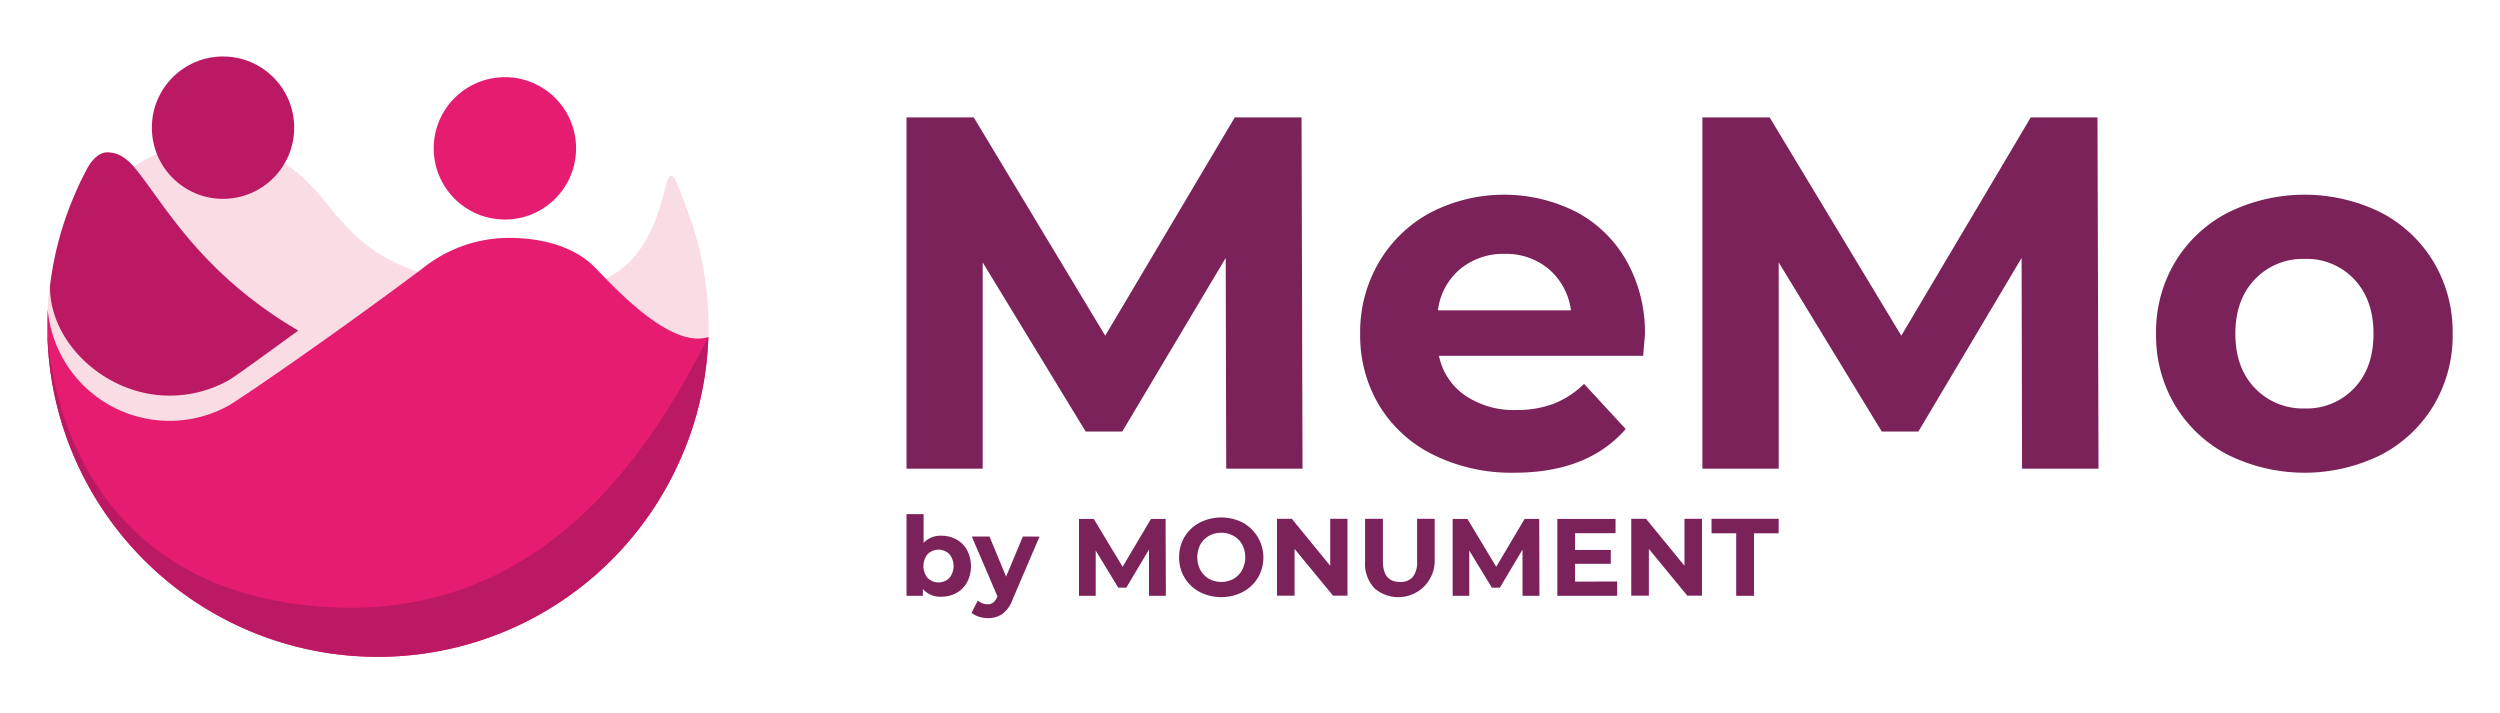
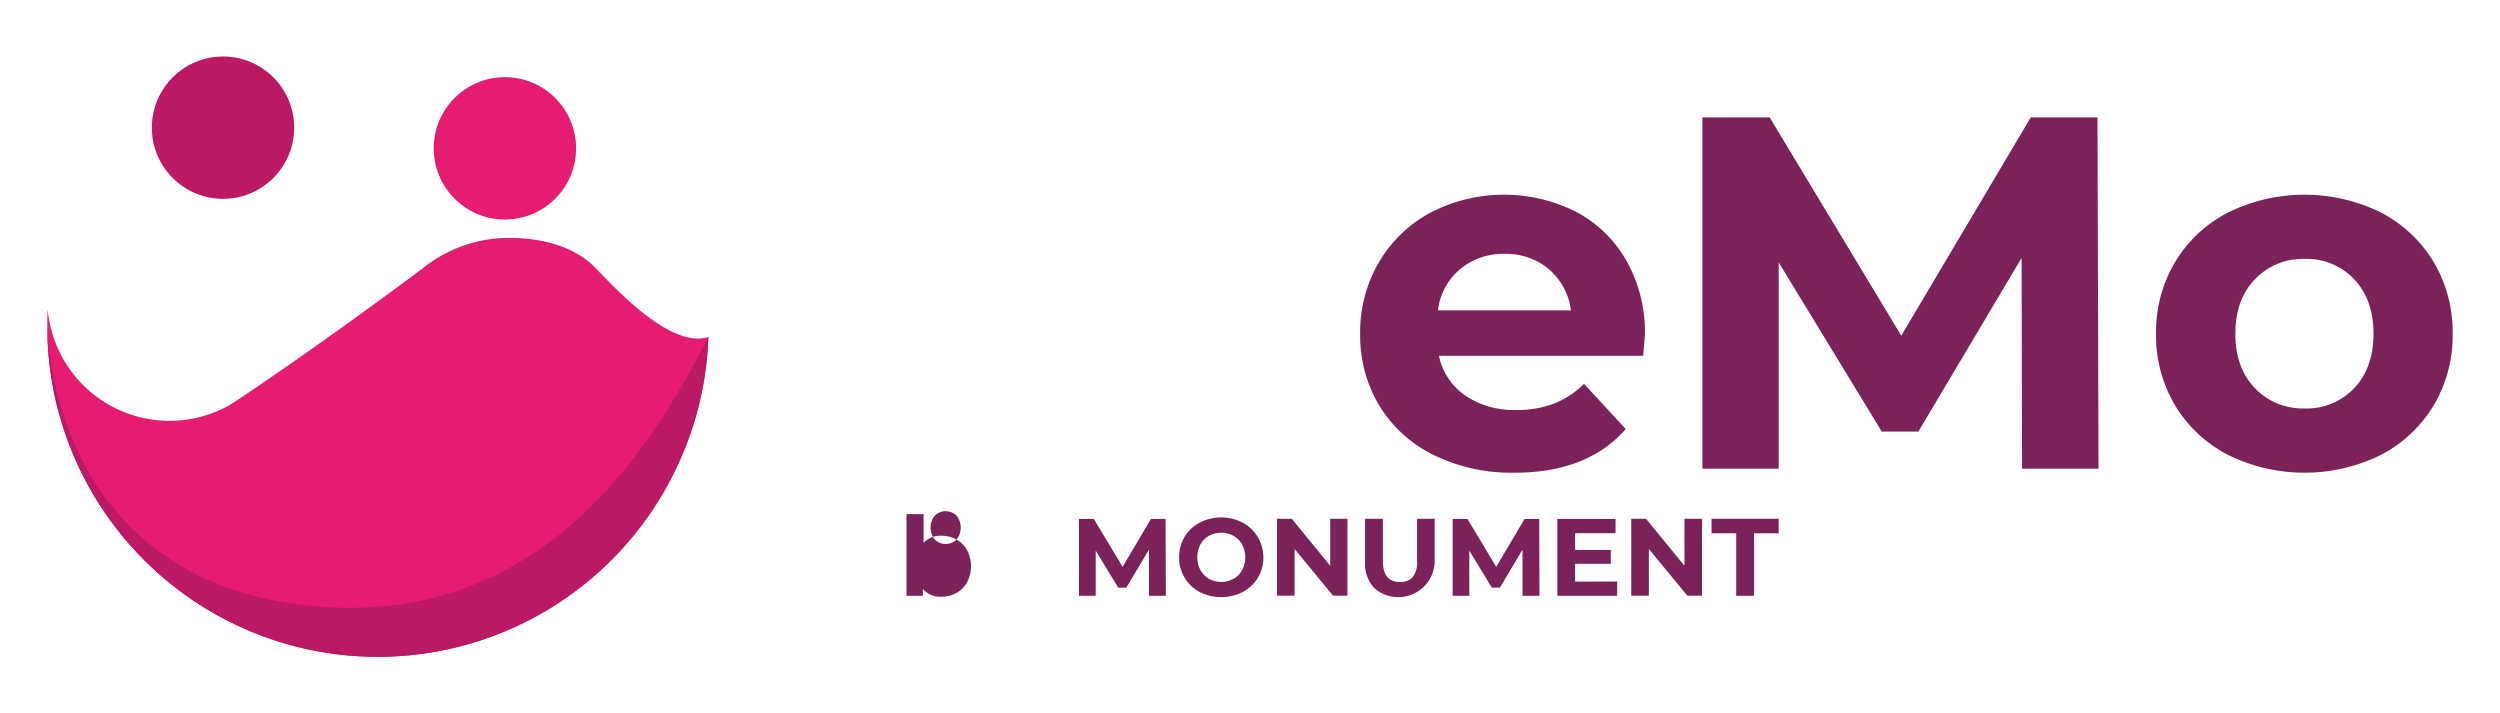
<svg xmlns="http://www.w3.org/2000/svg" id="Calque_1" data-name="Calque 1" viewBox="0 0 585.13 166.93">
  <defs>
    <style>.cls-1{fill:#7a2259;}.cls-2{fill:#fadce5;}.cls-3{fill:#e51c70;}.cls-4{fill:#bc1964;}</style>
  </defs>
-   <path class="cls-1" d="M287,109.7l-.12-49.33L262.67,101H254.1L230,61.42V109.7H212.17V27.48h15.74l30.77,51.09L289,27.48h15.63l.23,82.22Z" />
  <path class="cls-1" d="M384.59,83.27h-47.8a14.84,14.84,0,0,0,6.11,9.28,20.23,20.23,0,0,0,12,3.41,24.24,24.24,0,0,0,8.75-1.47,21.28,21.28,0,0,0,7.1-4.64l9.75,10.57q-8.93,10.22-26.07,10.22a41.23,41.23,0,0,1-18.91-4.17A30.58,30.58,0,0,1,322.81,94.9a31.83,31.83,0,0,1-4.46-16.8,32.24,32.24,0,0,1,4.4-16.73,30.83,30.83,0,0,1,12.1-11.63,37.46,37.46,0,0,1,34-.18A29.18,29.18,0,0,1,380.66,61,34.16,34.16,0,0,1,385,78.34C385,78.57,384.83,80.22,384.59,83.27ZM341.72,63a15,15,0,0,0-5.17,9.63h31.13A15.17,15.17,0,0,0,362.51,63a15.43,15.43,0,0,0-10.33-3.58A15.77,15.77,0,0,0,341.72,63Z" />
  <path class="cls-1" d="M473.27,109.7l-.11-49.33L449,101h-8.57L416.31,61.42V109.7H398.45V27.48h15.74L445,78.57l30.3-51.09h15.62l.24,82.22Z" />
  <path class="cls-1" d="M521.49,106.47A31,31,0,0,1,509.1,94.9a31.83,31.83,0,0,1-4.47-16.8,31.82,31.82,0,0,1,4.47-16.79,30.88,30.88,0,0,1,12.39-11.57,40.44,40.44,0,0,1,35.77,0,31.11,31.11,0,0,1,12.33,11.57,31.91,31.91,0,0,1,4.46,16.79,31.92,31.92,0,0,1-4.46,16.8,31.18,31.18,0,0,1-12.33,11.57,40.44,40.44,0,0,1-35.77,0ZM551,90.85q4.53-4.75,4.52-12.75T551,65.36A15.26,15.26,0,0,0,539.4,60.6a15.47,15.47,0,0,0-11.63,4.76q-4.57,4.76-4.58,12.74t4.58,12.75A15.46,15.46,0,0,0,539.4,95.6,15.25,15.25,0,0,0,551,90.85Z" />
-   <path class="cls-1" d="M223.87,126.28a6.28,6.28,0,0,1,2.48,2.5,8.16,8.16,0,0,1,0,7.49,6.34,6.34,0,0,1-2.48,2.5,7.11,7.11,0,0,1-3.52.89,5.32,5.32,0,0,1-4.35-1.81v1.6h-3.83V120.34h4v6.72a5.37,5.37,0,0,1,4.17-1.67A7.11,7.11,0,0,1,223.87,126.28Zm-1.67,9a4.44,4.44,0,0,0,0-5.59,3.62,3.62,0,0,0-5.08,0,4.44,4.44,0,0,0,0,5.59,3.62,3.62,0,0,0,5.08,0Z" />
-   <path class="cls-1" d="M243.3,125.6,237,140.3a7.2,7.2,0,0,1-2.36,3.37,5.69,5.69,0,0,1-3.38,1,7.13,7.13,0,0,1-2.14-.33,4.7,4.7,0,0,1-1.72-.93l1.46-2.86a3.53,3.53,0,0,0,1.07.65,3.4,3.4,0,0,0,1.2.23,2.18,2.18,0,0,0,1.34-.4,3.52,3.52,0,0,0,.93-1.33l.05-.13-6-14h4.14l3.89,9.4,3.92-9.4Z" />
+   <path class="cls-1" d="M223.87,126.28a6.28,6.28,0,0,1,2.48,2.5,8.16,8.16,0,0,1,0,7.49,6.34,6.34,0,0,1-2.48,2.5,7.11,7.11,0,0,1-3.52.89,5.32,5.32,0,0,1-4.35-1.81v1.6h-3.83V120.34h4v6.72a5.37,5.37,0,0,1,4.17-1.67A7.11,7.11,0,0,1,223.87,126.28Za4.44,4.44,0,0,0,0-5.59,3.62,3.62,0,0,0-5.08,0,4.44,4.44,0,0,0,0,5.59,3.62,3.62,0,0,0,5.08,0Z" />
  <path class="cls-1" d="M268.92,139.45l0-10.82-5.31,8.91h-1.88l-5.28-8.67v10.58h-3.91v-18H256l6.75,11.21,6.64-11.21h3.42l.06,18Z" />
  <path class="cls-1" d="M280.78,138.55a9,9,0,0,1-4.8-8.11,9.11,9.11,0,0,1,1.27-4.78,8.92,8.92,0,0,1,3.53-3.33,11.08,11.08,0,0,1,10.11,0,9.33,9.33,0,0,1,3.53,12.88,9.15,9.15,0,0,1-3.53,3.34,11.16,11.16,0,0,1-10.11,0Zm7.94-3.08a5.26,5.26,0,0,0,2-2.05,6.47,6.47,0,0,0,0-6,5.26,5.26,0,0,0-2-2,6,6,0,0,0-5.76,0,5.26,5.26,0,0,0-2,2,6.47,6.47,0,0,0,0,6,5.26,5.26,0,0,0,2,2.05,6,6,0,0,0,5.76,0Z" />
  <path class="cls-1" d="M315.38,121.42v18H312l-9-10.94v10.94h-4.11v-18h3.45l9,11v-11Z" />
  <path class="cls-1" d="M321.65,137.62a8.19,8.19,0,0,1-2.15-6.1v-10.1h4.17v9.94q0,4.84,4,4.85a3.72,3.72,0,0,0,3-1.18,5.44,5.44,0,0,0,1-3.67v-9.94h4.12v10.1a8.52,8.52,0,0,1-14.17,6.1Z" />
  <path class="cls-1" d="M356.35,139.45l0-10.82-5.3,8.91h-1.88l-5.28-8.67v10.58H340v-18h3.45l6.74,11.21,6.65-11.21h3.42l.05,18Z" />
  <path class="cls-1" d="M378.5,136.1v3.35h-14v-18h13.62v3.35h-9.47v3.92h8.36v3.24h-8.36v4.17Z" />
  <path class="cls-1" d="M398.35,121.42v18h-3.43l-9-10.94v10.94h-4.12v-18h3.45l9,11v-11Z" />
  <path class="cls-1" d="M406.36,124.82h-5.77v-3.4H416.3v3.4h-5.77v14.63h-4.17Z" />
-   <path class="cls-2" d="M161.6,51.38C151.15,21,163.81,67.75,129.9,67.75c-62.17,0-43.61-29.25-76.81-33.95C23.85,29.66,11.66,66.92,11.66,66.92a38.72,38.72,0,0,0-.49,5.55,94.59,94.59,0,0,0,.7,12.9c.34,3,3.15,5.59,6.61,8.26,26.74,67.59,134.73,32,143,8.58a77.69,77.69,0,0,0,.17-50.83Z" />
  <path class="cls-3" d="M159.32,107.3a77.35,77.35,0,0,1-148.25-31c0-1.29,0-2.58.1-3.86A28.62,28.62,0,0,0,53.53,94.92c1.83-1,22.32-14.84,45.42-32.13a32.26,32.26,0,0,1,20.26-7.11c7.6,0,15.29,2,20.12,7s17.73,19,26.46,16.2A76.61,76.61,0,0,1,159.32,107.3Z" />
-   <path class="cls-4" d="M39.66,92.6A28.48,28.48,0,0,0,53.53,89c1-.54,7.2-5,16.28-11.63C47,64,38.5,47.82,31.73,39.5c-2.65-3.26-4.88-3.84-6.67-3.84-1.56,0-3.22,1.27-4.5,3.51-1.1,2-2.12,4.08-3,6.2a76.78,76.78,0,0,0-5.86,21.55C11.54,80.23,24.79,92.6,39.66,92.6Z" />
  <circle class="cls-4" cx="52.2" cy="29.88" r="16.66" />
  <circle class="cls-3" cx="118.17" cy="34.72" r="16.66" />
  <path class="cls-4" d="M159.32,107.3a77.35,77.35,0,0,1-148.25-31c0-.68-.39,60.16,63,65.61,53.33,4.58,78.91-37.85,91.71-63.07A76.61,76.61,0,0,1,159.32,107.3Z" />
</svg>